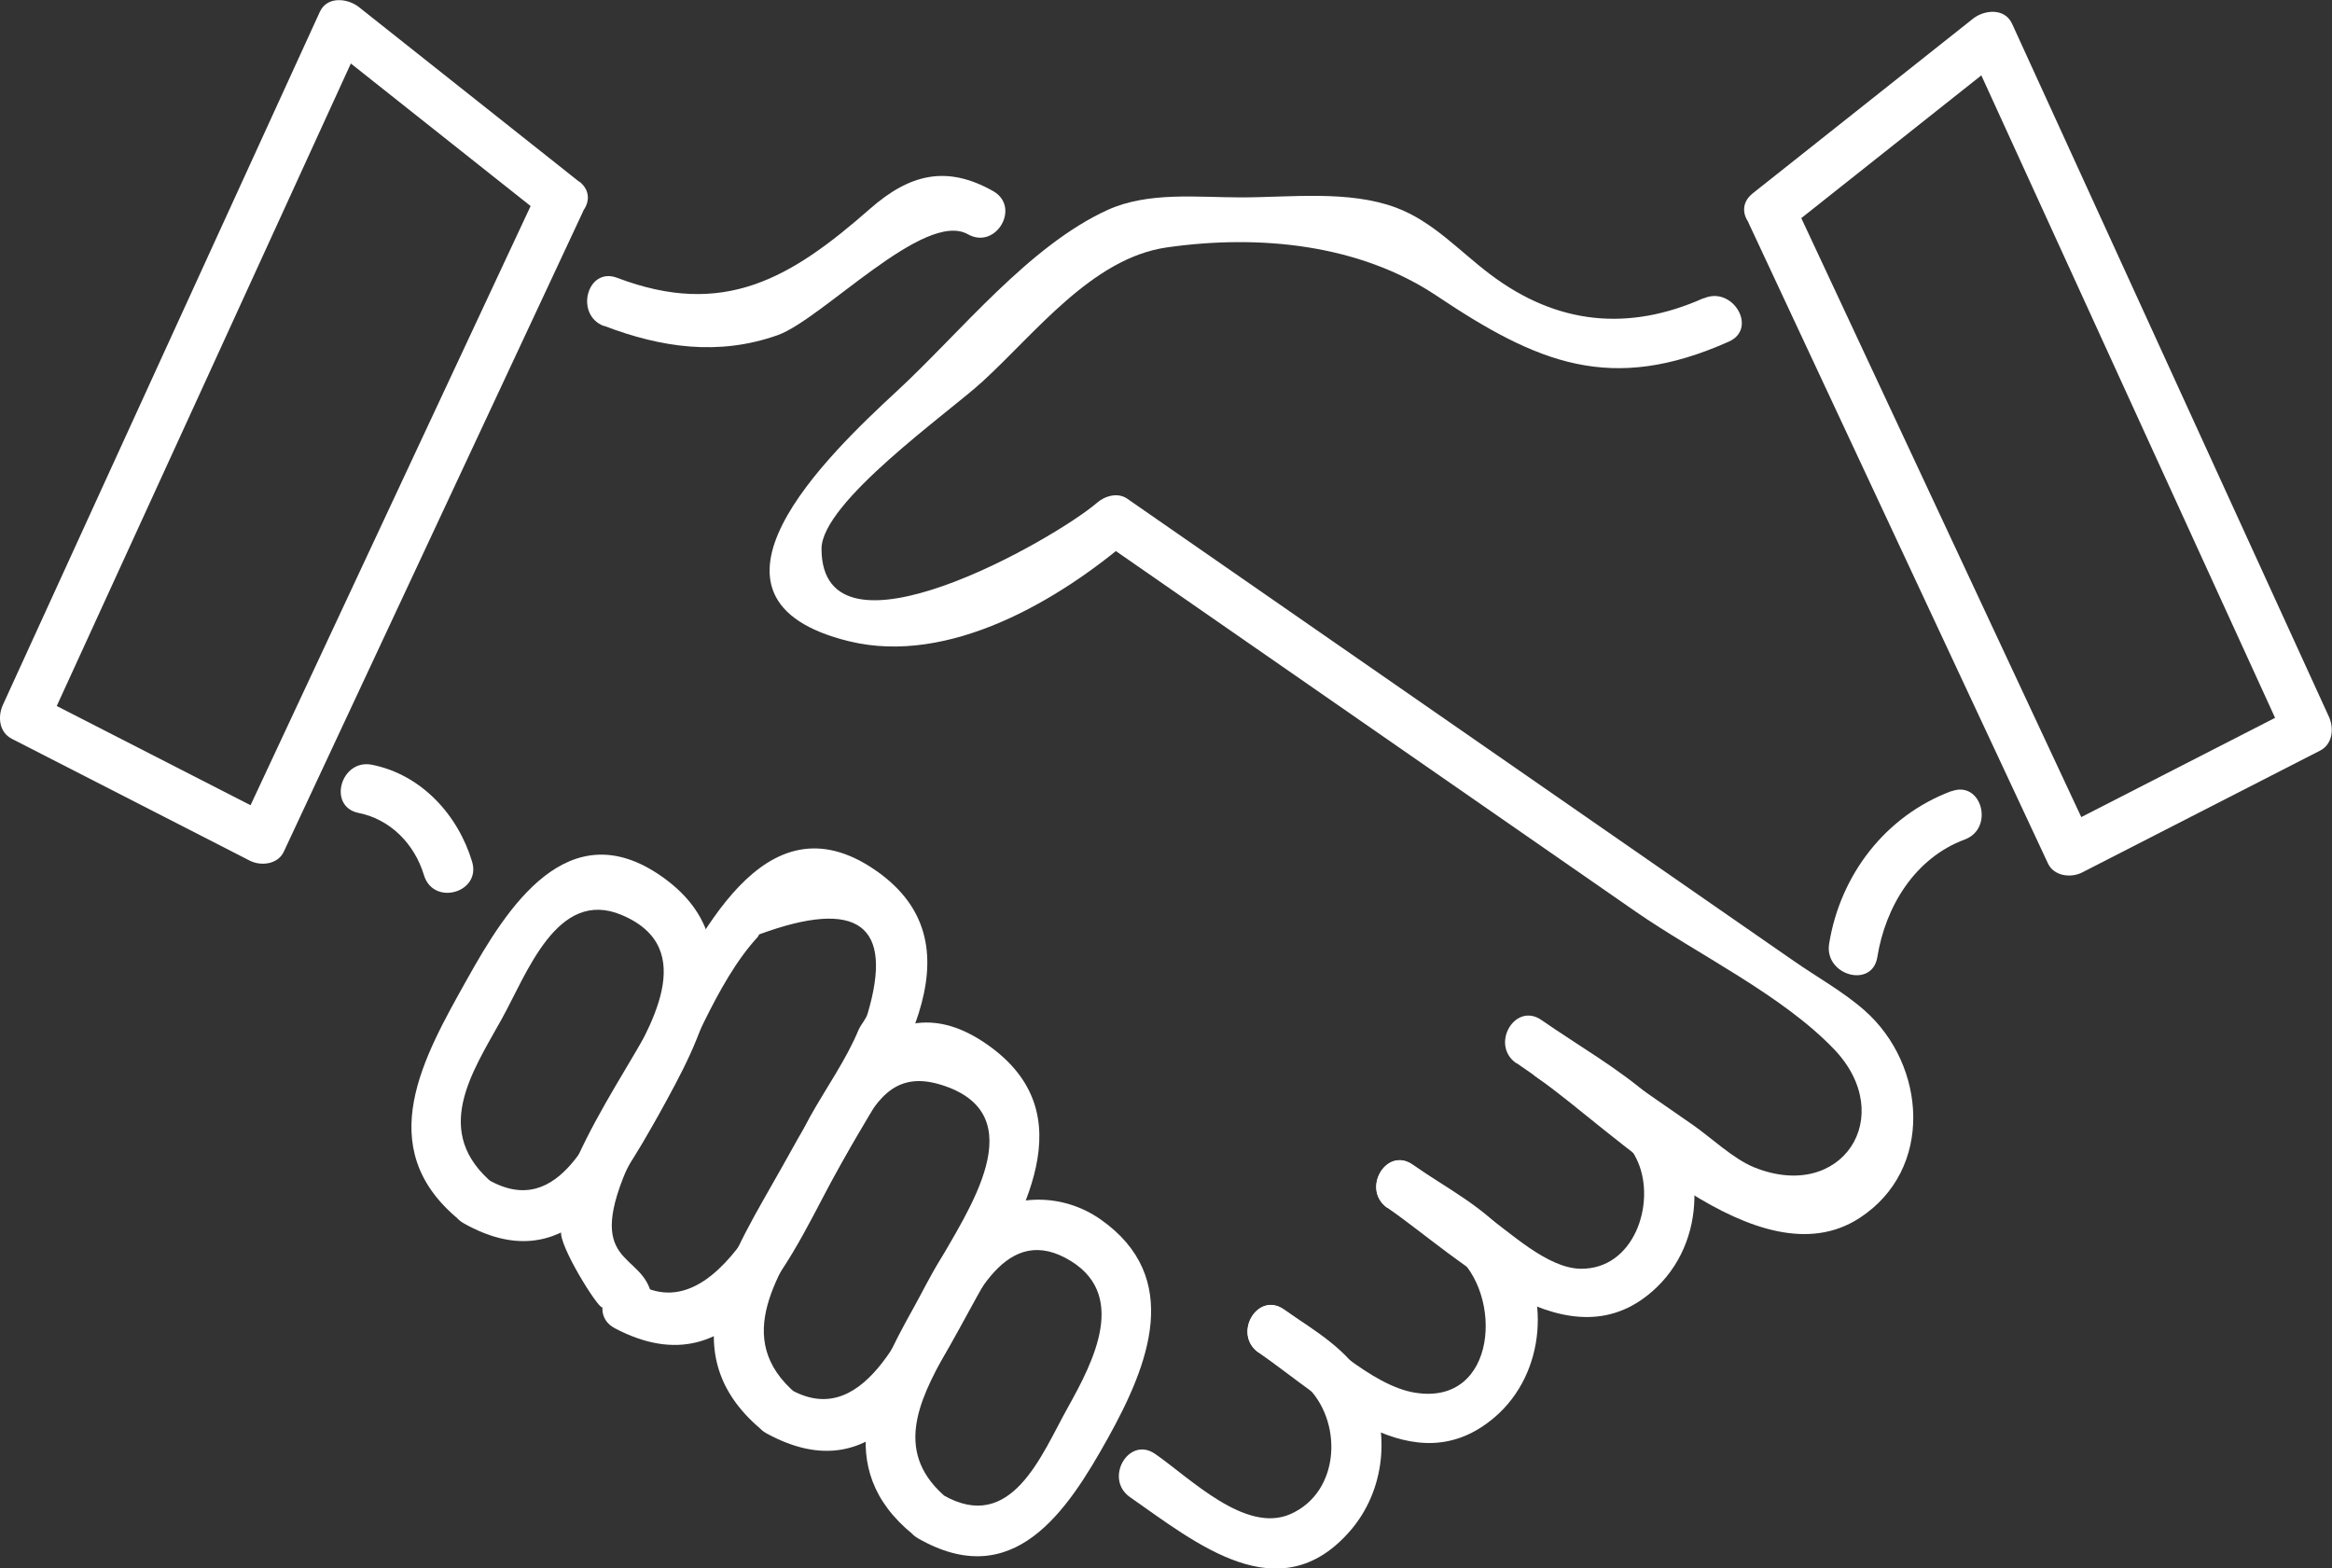
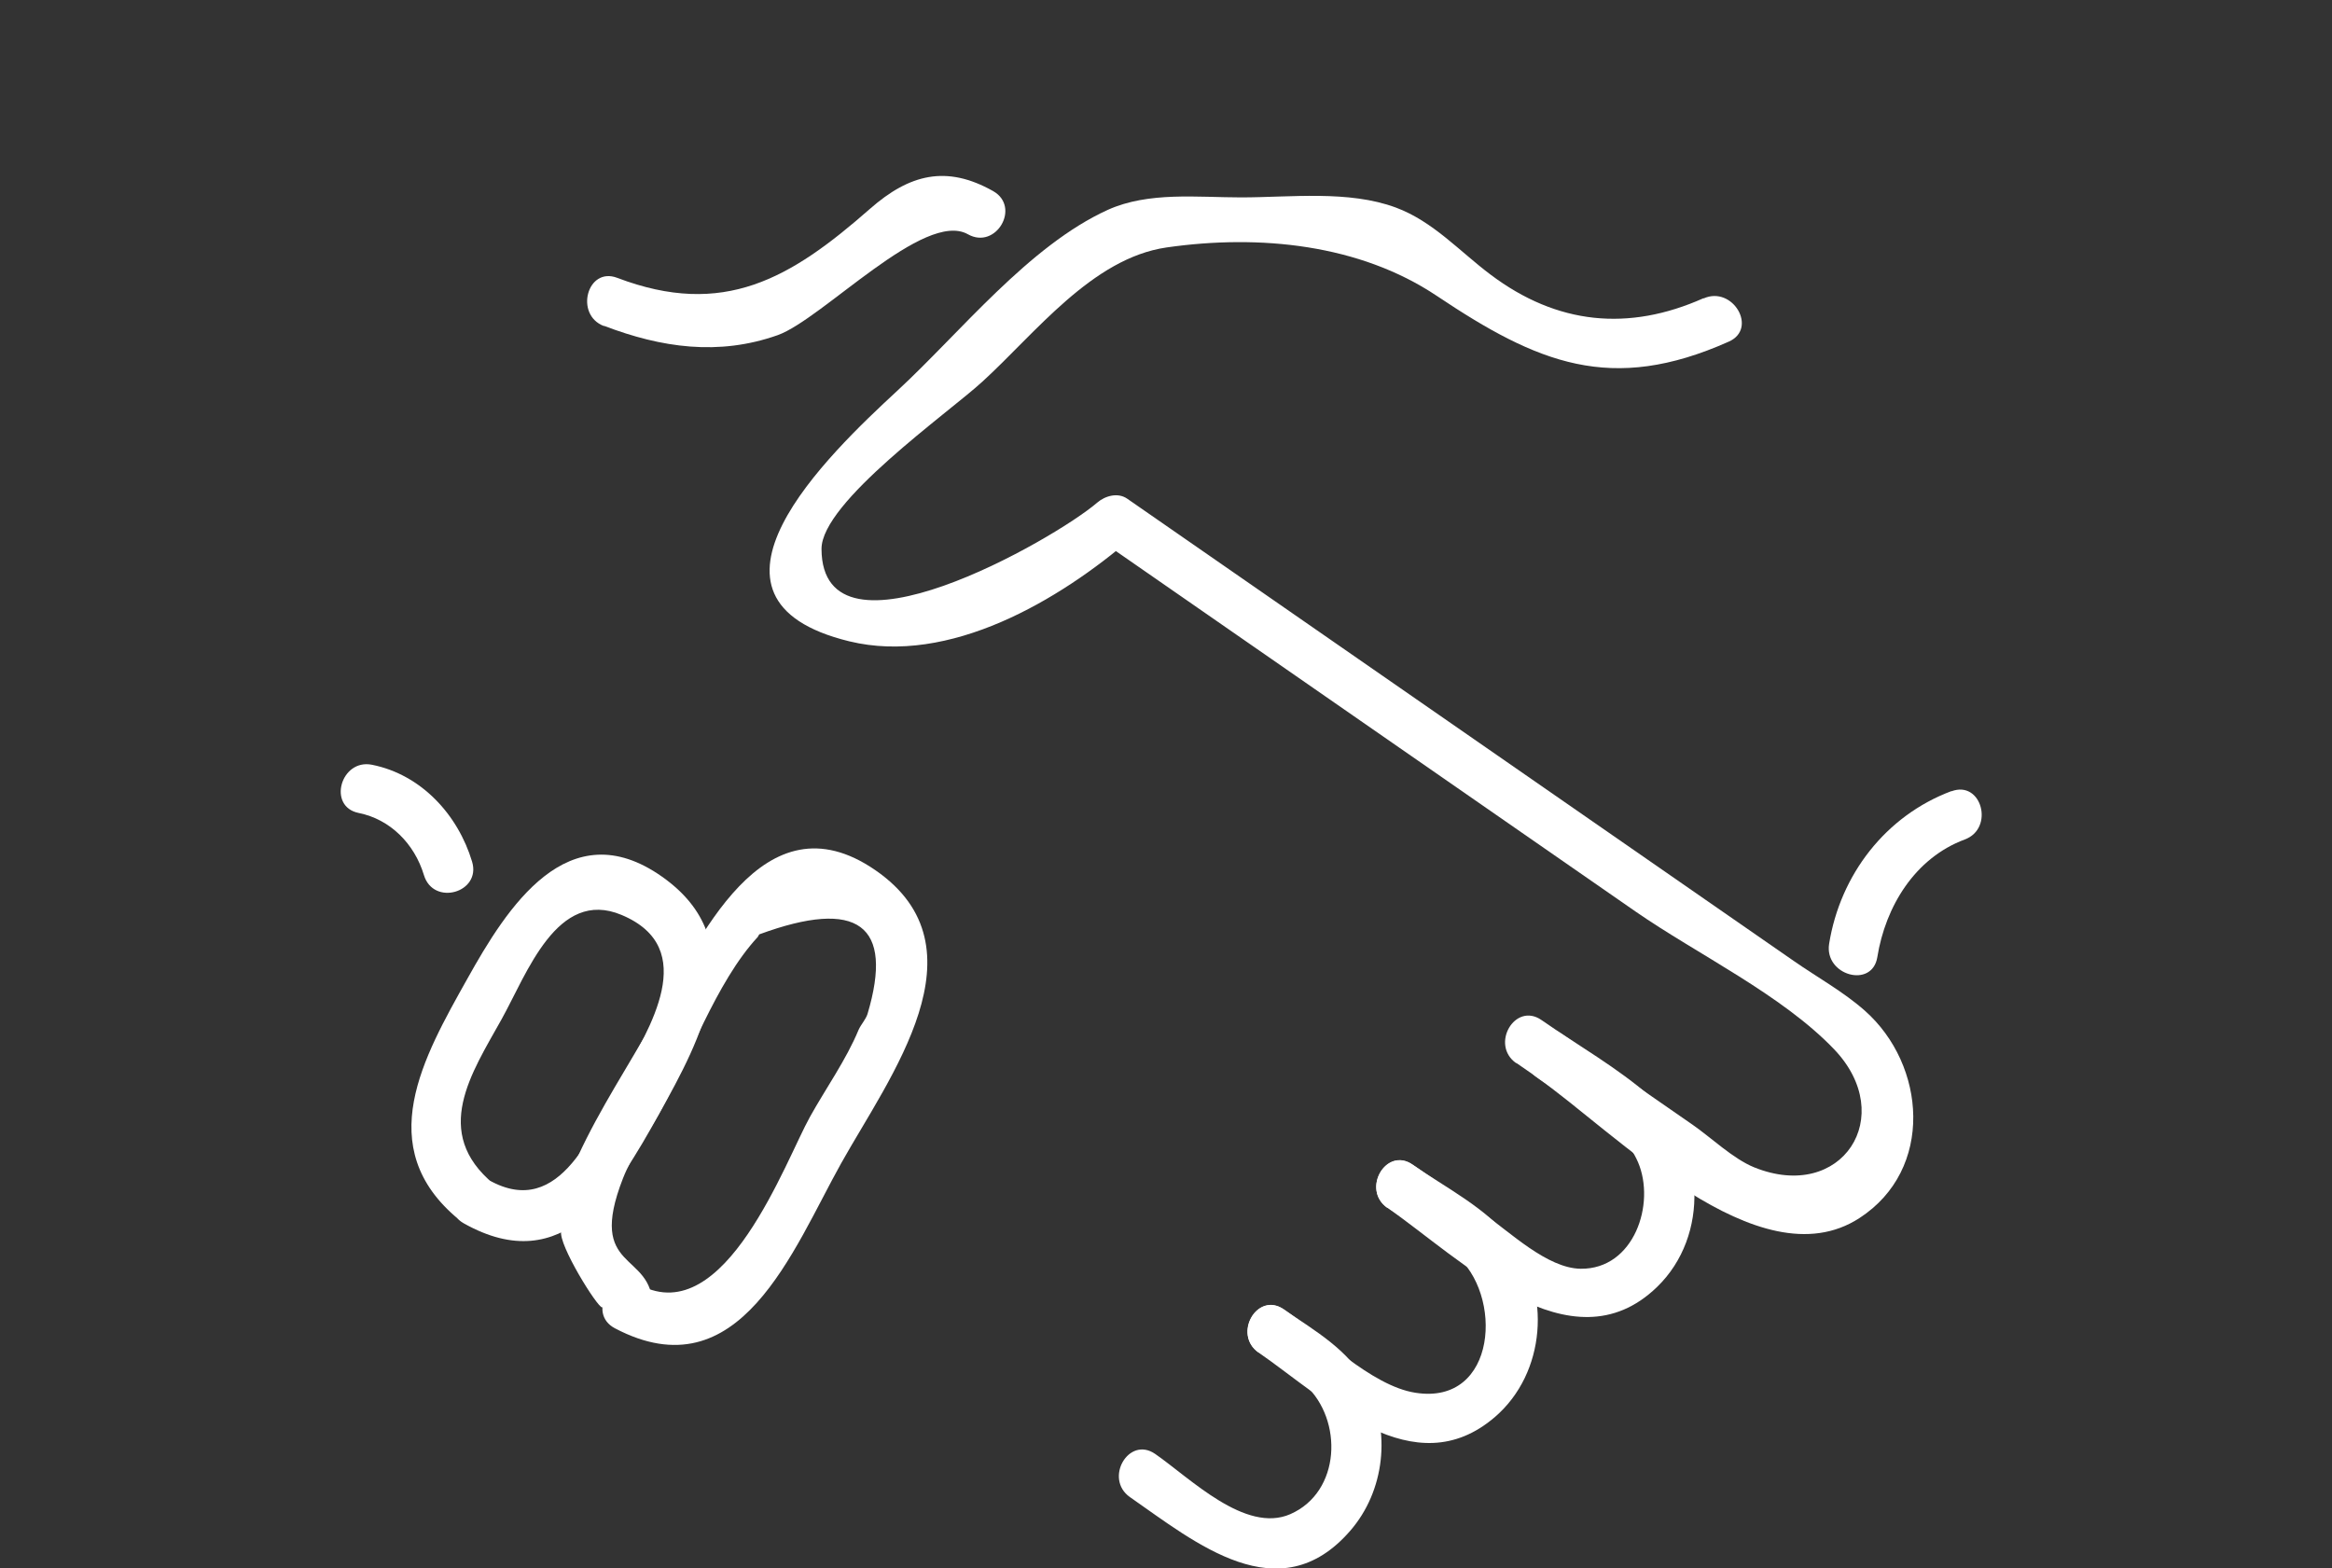
<svg xmlns="http://www.w3.org/2000/svg" id="Layer_2" data-name="Layer 2" viewBox="0 0 125.81 84.61">
  <rect x="0" y="0" width="125.81" height="84.61" fill="#333333" stroke="none" />
  <defs>
    <style>
      .cls-1 {
        fill: #fff;
        stroke-width: 0px;
      }
    </style>
  </defs>
  <g id="Layer_1-2" data-name="Layer 1">
    <g>
      <g>
        <path class="cls-1" d="M26.64,63.88c-3.38-2.79-1.2-5.98.42-8.89,1.36-2.44,2.99-7.09,6.47-5.63,4.28,1.79,1.49,6.15,0,8.83s-3.26,7.67-7.15,5.48c-1.51-.85-2.87,1.48-1.36,2.33,5.43,3.05,8.25-1.8,10.53-5.89s5.12-9.32.17-12.81c-5.07-3.58-8.38,1.69-10.51,5.51-2.35,4.2-5.18,9.09-.46,12.98,1.33,1.09,3.24-.8,1.9-1.9Z" />
        <path class="cls-1" d="M35.21,70.5c0-3.04-3.6-1.82-1.6-6.93.47-1.2,1.31-2.35,1.94-3.48,1.62-2.9,3.07-7.1,5.33-9.54l.08-.14c5.33-1.96,7.28-.52,5.84,4.3-.1.3-.35.56-.48.85-.67,1.62-1.77,3.16-2.62,4.69-1.32,2.36-4.58,11.5-9.17,9.08-1.53-.81-2.89,1.52-1.36,2.33,6.74,3.55,9.6-4.23,12.21-8.9s7.92-11.62,1.85-15.81-9.58,3.84-11.91,8.02c-1.36,2.44-2.97,4.86-4.14,7.41-.62,1.36-1.05,2.69-.91,4.2.1,1.03,2.24,4.38,2.24,3.91,0,1.73,2.69,1.74,2.69,0Z" />
-         <path class="cls-1" d="M42.98,75.21c-3.6-3.02-.88-6.56.83-9.63l2.31-4.13c1.06-1.9,2.01-3.72,4.6-2.94,5.22,1.57,1.43,6.9-.19,9.81-1.5,2.69-3.7,8.93-7.82,6.68-1.52-.83-2.88,1.49-1.36,2.33,6.13,3.35,8.89-2.96,11.33-7.33s5.91-9.88.62-13.62c-5.56-3.94-8.9,2.63-11.12,6.6-2.5,4.48-6.23,9.85-1.11,14.14,1.32,1.11,3.23-.79,1.9-1.9Z" />
-         <path class="cls-1" d="M51.15,80.87c-2.97-2.41-1.62-5.23-.12-7.92,1.31-2.35,2.99-6.93,6.46-5.08s1.5,5.59.1,8.1-3.02,6.81-6.71,4.69c-1.51-.86-2.86,1.46-1.36,2.33,5.15,2.96,8.04-1.43,10.25-5.4s4.06-8.67-.39-11.8c-2.06-1.44-4.74-1.42-6.77.05-1.59,1.15-2.4,3.06-3.33,4.73-2.24,4.01-4.45,8.62-.03,12.21,1.33,1.08,3.25-.81,1.9-1.9Z" />
      </g>
      <g>
        <path class="cls-1" d="M91.9,16.09c-4.04,1.8-7.89,1.43-11.48-1.27-1.68-1.26-3.1-2.87-5.11-3.62-2.55-.95-5.69-.55-8.36-.55-2.34,0-4.98-.32-7.18.67-4.27,1.94-7.97,6.63-11.36,9.76-3.73,3.45-11.91,11.25-2.59,13.52,5.39,1.31,11.33-2.21,15.26-5.6l-1.63.21c9.6,6.66,19.19,13.31,28.79,19.97,3.32,2.3,7.9,4.49,10.71,7.43,3.45,3.61.42,8.28-4.31,6.37-1.14-.46-2.34-1.62-3.34-2.31l-7.04-4.88c-1.43-.99-2.78,1.34-1.36,2.33,4.16,2.88,11.97,11.12,17.41,7.6,4.06-2.63,3.6-8.27.3-11.19-1.15-1.02-2.58-1.81-3.83-2.68-11.99-8.31-23.98-16.63-35.96-24.94-.51-.36-1.2-.16-1.63.21-2.31,1.99-14.84,9.14-14.87,2.5-.01-2.53,6.84-7.34,8.68-9.03,2.85-2.6,5.92-6.66,9.94-7.24,5.02-.72,10.41-.17,14.57,2.61,5.44,3.64,9.4,5.31,15.76,2.47,1.58-.7.21-3.03-1.36-2.33h0Z" />
        <path class="cls-1" d="M81.81,57.35l4.33,3c.95.66,1.74,1.22,2.23,2.35.96,2.24-.21,5.78-3.09,5.75-1.81-.02-3.84-2-5.23-2.96-1.28-.89-2.56-1.78-3.84-2.66-1.43-.99-2.78,1.34-1.36,2.33,3.94,2.73,9.88,8.78,14.54,4.28,2.87-2.77,2.62-7.68-.33-10.26-1.79-1.57-3.95-2.79-5.9-4.15-1.43-.99-2.78,1.34-1.36,2.33h0Z" />
        <path class="cls-1" d="M74.86,65.15c1.2.83,2.49,1.6,3.63,2.52,2.63,2.12,2.3,8.17-2.13,7.47-2.39-.37-5.11-3.13-7.1-4.5-1.43-.99-2.78,1.34-1.36,2.33,3.63,2.52,8.38,7.25,12.76,3.47,2.73-2.36,3.05-6.71.87-9.54-1.32-1.71-3.57-2.85-5.32-4.06-1.43-.99-2.78,1.34-1.36,2.33h0Z" />
        <path class="cls-1" d="M67.91,72.96c.83.57,1.78,1.09,2.52,1.77,2.03,1.87,1.92,5.76-.82,6.96-2.43,1.06-5.41-1.95-7.29-3.25-1.43-.99-2.77,1.34-1.36,2.33,3.54,2.46,8.05,6.23,11.88,1.82,1.87-2.15,2.21-5.35.92-7.87-.96-1.88-2.81-2.91-4.49-4.07-1.43-.99-2.78,1.34-1.36,2.33h0Z" />
      </g>
      <path class="cls-1" d="M32.59,17.58c3.09,1.18,6.18,1.63,9.37.5,2.42-.87,7.91-6.77,10.26-5.44,1.51.85,2.87-1.47,1.36-2.33-2.52-1.42-4.51-.92-6.65.96-4.28,3.76-7.89,5.9-13.63,3.72-1.62-.62-2.32,1.99-.72,2.6h0Z" />
      <path class="cls-1" d="M105.28,42.68c-3.55,1.33-6,4.51-6.6,8.24-.27,1.7,2.32,2.43,2.6.72.44-2.74,2.03-5.35,4.72-6.35,1.61-.6.91-3.21-.72-2.6h0Z" />
      <path class="cls-1" d="M25.47,46.49c-.76-2.53-2.74-4.7-5.4-5.23-1.69-.34-2.42,2.26-.72,2.6s3.01,1.66,3.52,3.35,3.1.95,2.6-.72h0Z" />
-       <path class="cls-1" d="M96.47,12.33c3.96-3.14,7.92-6.28,11.88-9.42l-2.11-.27c5.7,12.46,11.39,24.92,17.09,37.38l.48-1.84c-4.28,2.19-8.55,4.38-12.83,6.57l1.84.48c-5.38-11.51-10.76-23.02-16.14-34.53-.73-1.57-3.06-.2-2.33,1.36,5.38,11.51,10.76,23.02,16.14,34.53.32.68,1.24.79,1.84.48,4.28-2.19,8.55-4.38,12.83-6.57.69-.35.77-1.21.48-1.84-5.7-12.46-11.39-24.92-17.09-37.38-.4-.87-1.51-.75-2.11-.27-3.96,3.14-7.92,6.28-11.88,9.42-1.36,1.08.56,2.97,1.9,1.9Z" />
-       <path class="cls-1" d="M31.24,9.8c-3.96-3.14-7.92-6.28-11.88-9.42-.61-.48-1.72-.6-2.11.27C11.55,13.1,5.86,25.56.16,38.02c-.29.63-.22,1.48.48,1.84,4.28,2.19,8.55,4.38,12.83,6.57.6.31,1.52.21,1.84-.48,5.38-11.51,10.76-23.02,16.14-34.53.73-1.56-1.59-2.93-2.33-1.36-5.38,11.51-10.76,23.02-16.14,34.53l1.84-.48c-4.28-2.19-8.55-4.38-12.83-6.57l.48,1.84C8.18,26.92,13.88,14.46,19.58,2l-2.11.27c3.96,3.14,7.92,6.28,11.88,9.42,1.34,1.07,3.26-.83,1.9-1.9Z" />
    </g>
  </g>
</svg>